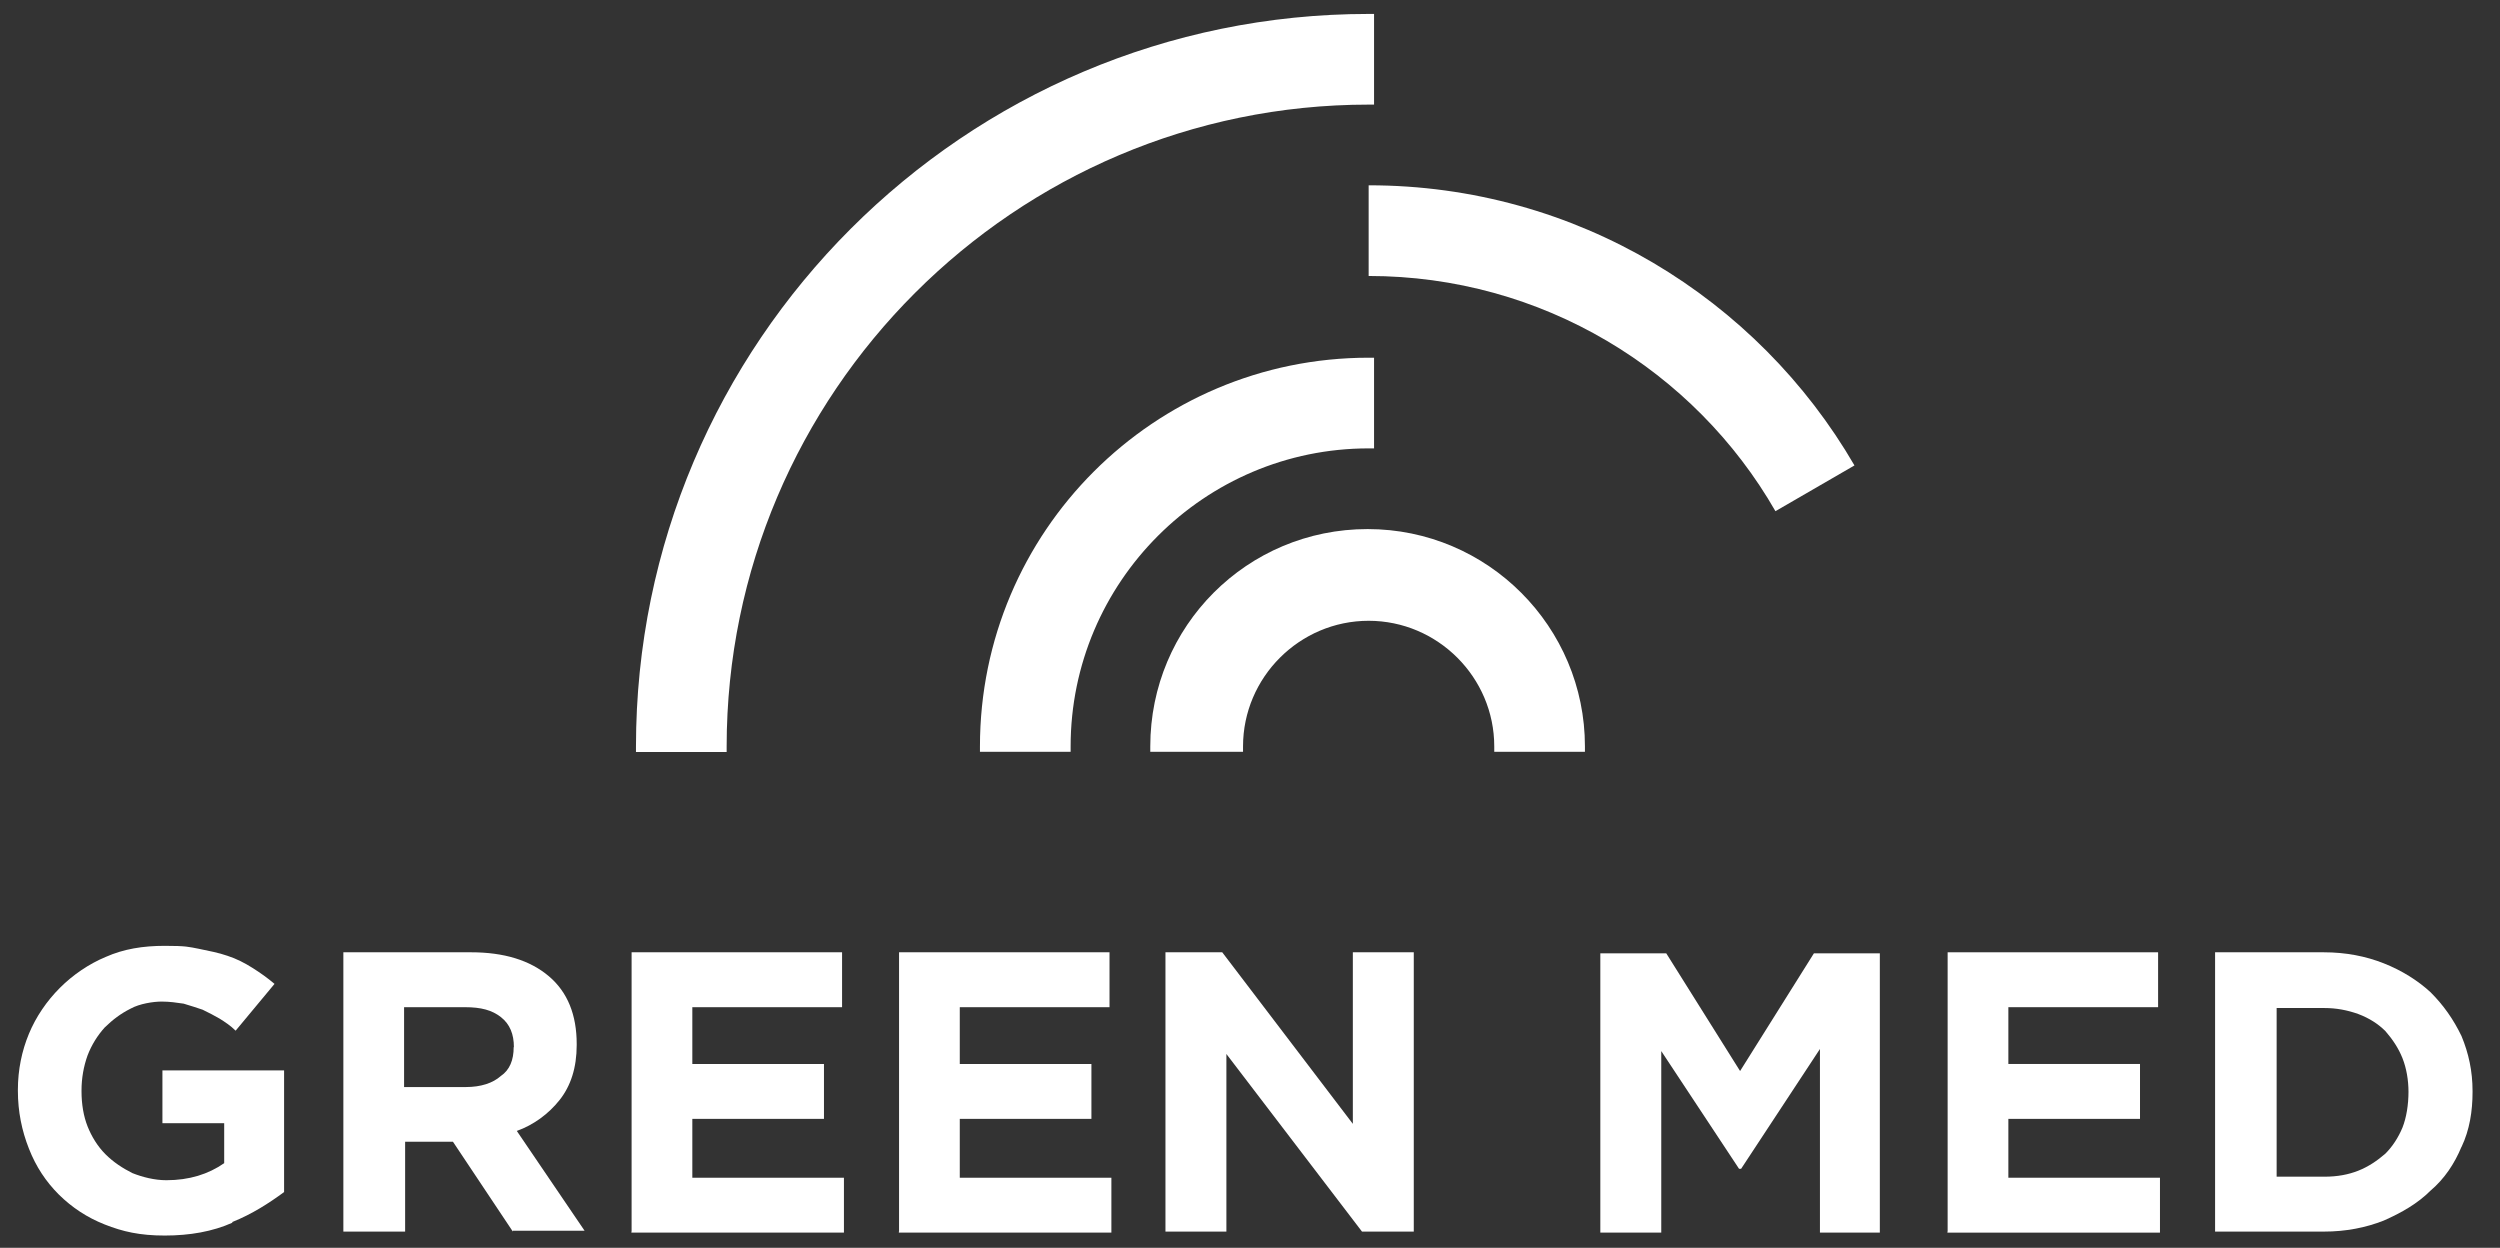
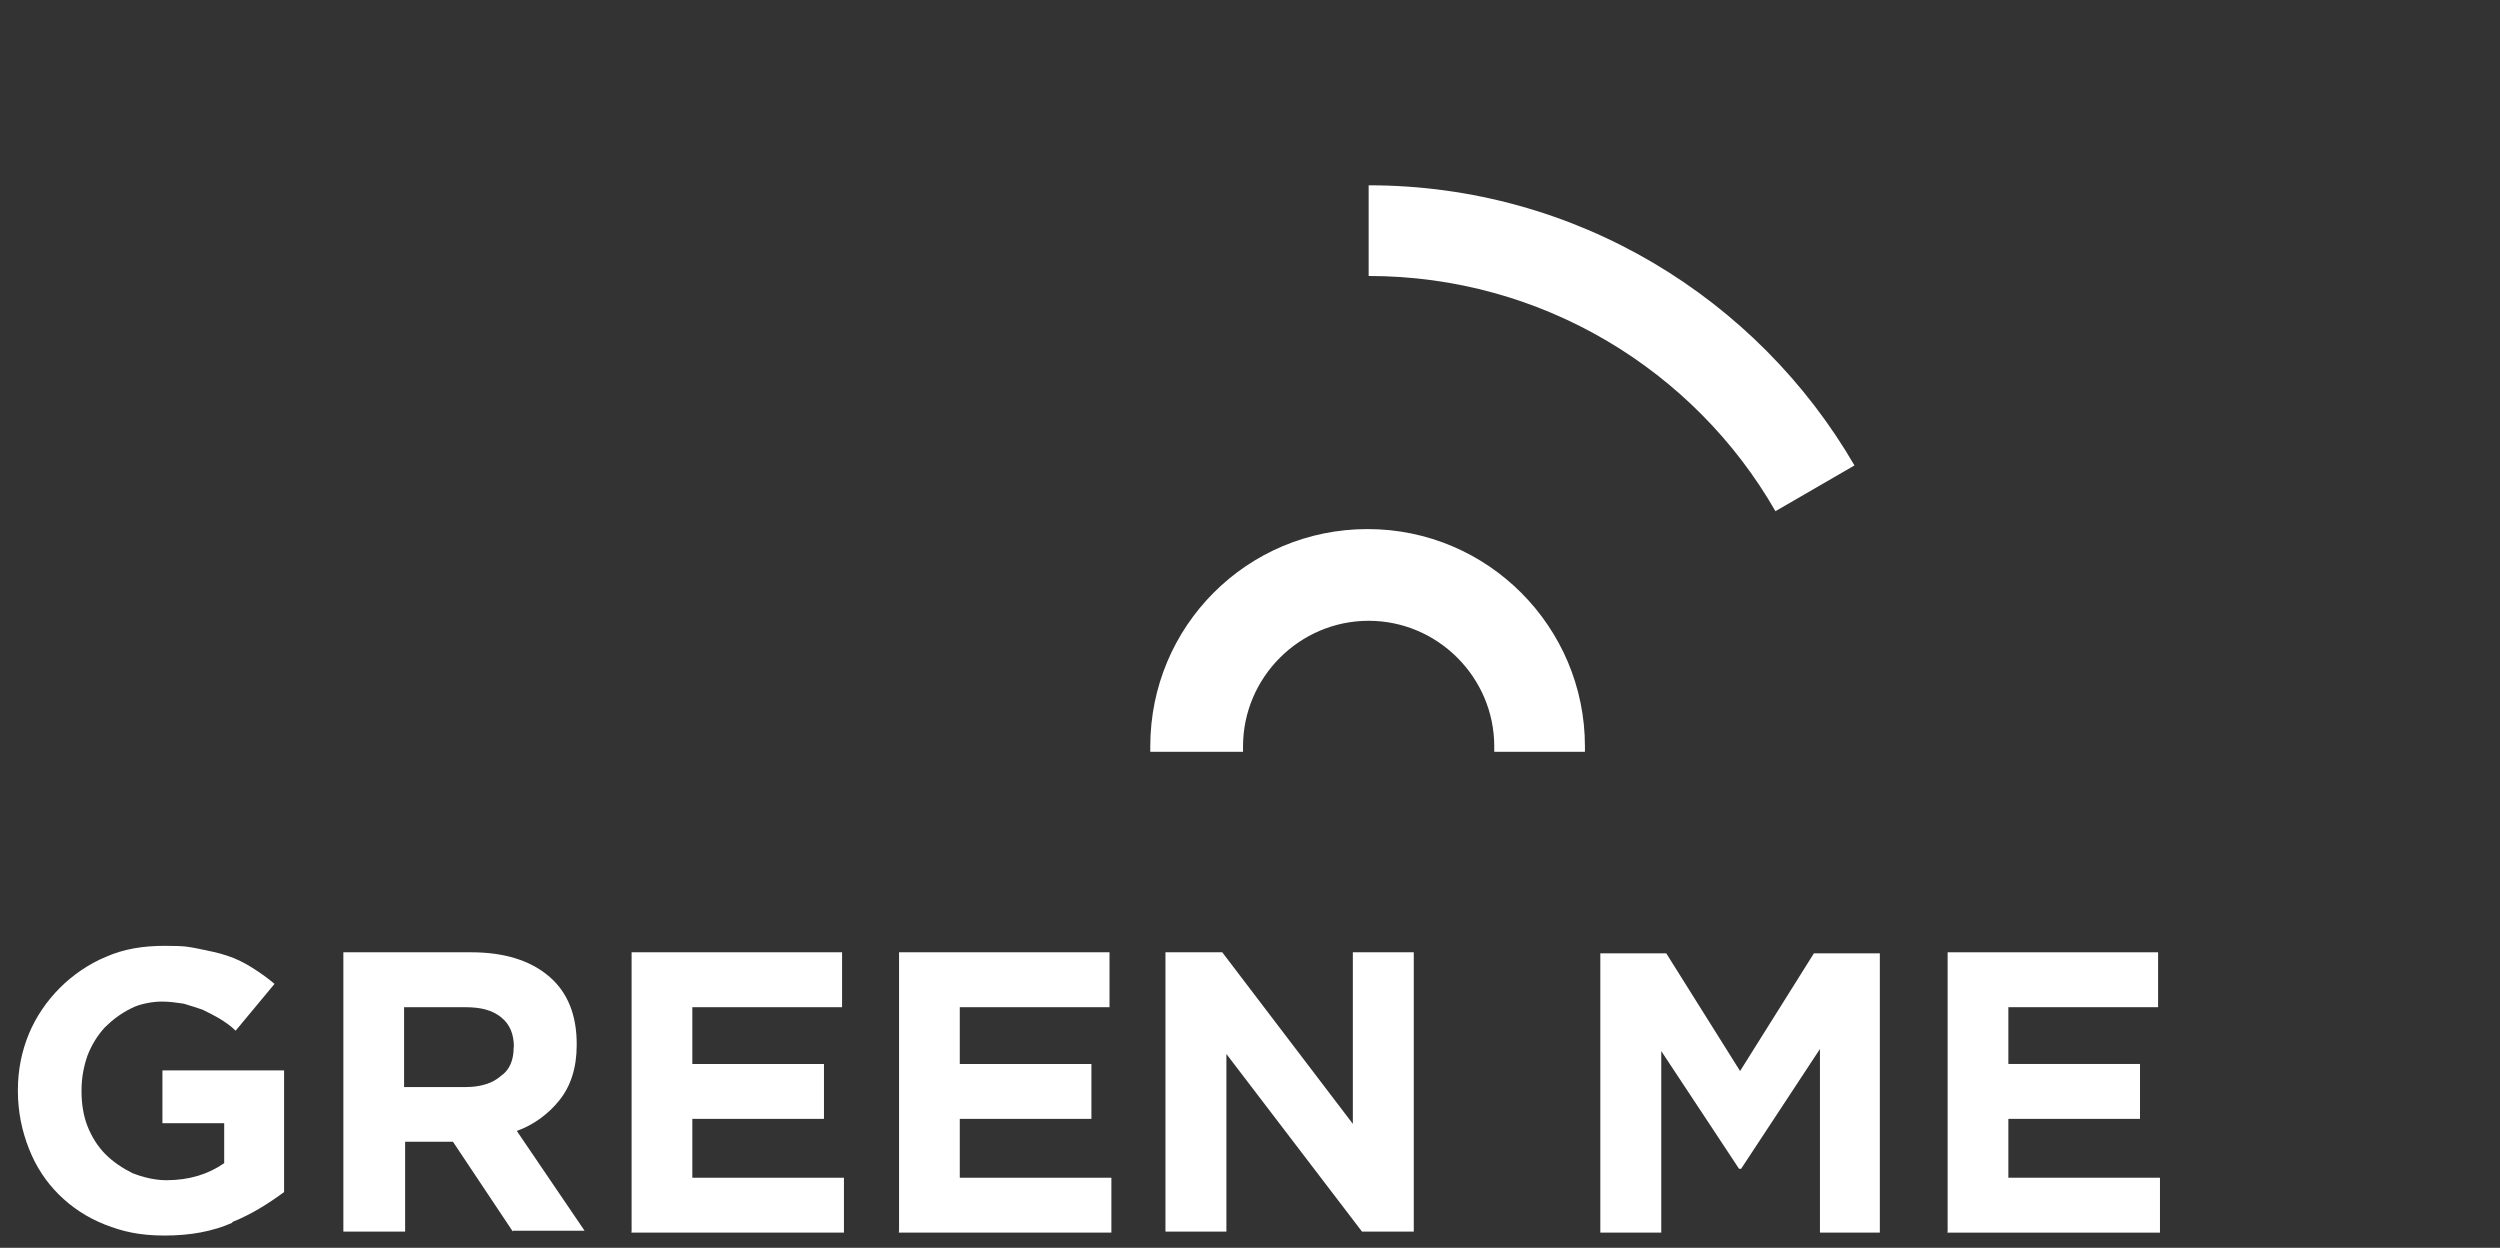
<svg xmlns="http://www.w3.org/2000/svg" viewBox="0 0 1202.1 600">
  <rect x="0" y="0" width="1202.1" height="600" fill="#333333" stroke="none" />
  <defs>
    <style>      .cls-1 {        fill: #fff;      }    </style>
  </defs>
  <g>
    <g id="Livello_1">
      <g>
-         <path class="cls-1" d="M660.7,172h-2.6c-103.2,0-186.9,83.7-186.9,186.9v2.6h43.6v-2.6c0-79,64.3-143.3,143.3-143.3h2.6v-43.6Z" />
        <path class="cls-1" d="M597.7,361.5v-2.6c0-33.2,27.2-60.4,60.4-60.4s60.4,27.2,60.4,60.4v2.6h43.6v-2.6c0-57.4-46.6-104.5-104.5-104.5s-104.5,46.6-104.5,104.5v2.6h44.6Z" />
        <path class="cls-1" d="M658.1,89.1h0v43.6h0c83.3,0,156.7,45.3,195.6,113.1l38-22c-46.6-80.3-133.8-134.7-233.5-134.7" />
-         <path class="cls-1" d="M660.7,6.7h-2.6c-194.3,0-352.3,158-352.3,352.3v2.6h43.6v-2.6c0-170.1,138.6-308.7,308.7-308.7h2.6V6.7h0Z" />
      </g>
      <g>
        <path class="cls-1" d="M111.8,587.9c-9.6,4.3-20.6,6.2-32.6,6.2s-20.2-1.9-28.8-5.3c-8.6-3.4-15.8-8.2-22.1-14.4-6.2-6.2-11-13.4-14.4-22.1-3.4-8.6-5.3-17.8-5.3-27.8v-.5c0-9.6,1.9-18.7,5.3-26.9,3.4-8.2,8.6-15.8,14.9-22.1,6.2-6.2,13.9-11.5,22.1-14.9,8.6-3.8,17.8-5.3,28.3-5.3s11.5.5,16.3,1.4c4.8,1,9.6,1.9,13.9,3.4,4.3,1.4,8.2,3.4,12,5.8s7.2,4.8,10.6,7.7l-18.7,22.5c-2.4-2.4-5.3-4.3-7.7-5.8-2.4-1.4-5.3-2.9-8.2-4.3-2.9-1-5.8-1.9-9.1-2.9-3.4-.5-6.7-1-10.6-1s-10.6,1-14.9,3.4c-4.8,2.4-8.6,5.3-12.5,9.1-3.4,3.8-6.2,8.2-8.2,13.4-1.9,5.3-2.9,11-2.9,16.8v.5c0,6.2,1,12,2.9,16.8s4.8,9.6,8.6,13.4,8.2,6.7,13,9.1c4.8,1.9,10.6,3.4,16.3,3.4,11,0,20.2-2.9,27.8-8.2v-19.2h-29.7v-25.4h58.5v58.5c-7.2,5.3-15.4,10.6-24.9,14.4v.3h0Z" />
        <path class="cls-1" d="M246.6,592.2l-28.8-43.2h-23v43.2h-29.7v-134.3h61.4c15.8,0,28.3,3.8,37.4,11.5,9.1,7.7,13.4,18.7,13.4,32.6v.5c0,11-2.9,19.7-8.2,26.4-5.3,6.7-12.5,12-20.6,14.9l32.6,48h-34.5v.5h0ZM247.1,503.5c0-6.2-1.9-11-6.2-14.4s-9.6-4.8-17.3-4.8h-29.3v38.4h29.7c7.2,0,13-1.9,16.8-5.3,4.3-2.9,6.2-7.7,6.2-13.9h.1Z" />
        <path class="cls-1" d="M303.7,592.2v-134.3h101.2v26.4h-72v27.3h63.3v26.4h-63.3v28.3h72.9v26.4h-102.2v-.5h0Z" />
        <path class="cls-1" d="M432.3,592.2v-134.3h101.2v26.4h-72v27.3h63.3v26.4h-63.3v28.3h72.9v26.4h-102.2v-.5h0Z" />
        <path class="cls-1" d="M654.9,592.2l-65.2-85.4v85.4h-29.3v-134.3h27.3l62.8,82.5v-82.5h29.3v134.3h-24.9,0Z" />
        <path class="cls-1" d="M875.1,592.2v-87.8l-37.9,57.6h-1l-37.4-56.6v87.3h-29.3v-134.3h31.7l35.5,56.6,35.5-56.6h31.7v134.3h-28.8v-.5Z" />
        <path class="cls-1" d="M936.5,592.2v-134.3h101.2v26.4h-72v27.3h63.3v26.4h-63.3v28.3h72.9v26.4h-102.2v-.5h.1Z" />
-         <path class="cls-1" d="M1183.6,551.4c-3.4,8.2-8.2,15.4-14.9,21.1-6.2,6.2-13.9,10.6-22.5,14.4-8.6,3.4-18.2,5.3-28.8,5.3h-52.3v-134.3h52.3c10.6,0,20.2,1.9,28.8,5.3,8.6,3.4,16.3,8.2,22.5,13.9,6.2,6.2,11,13,14.9,21.1,3.4,8.2,5.3,16.8,5.3,26.4v.5c0,9.1-1.4,18.2-5.3,26.4h0ZM1158.1,525.1c0-5.8-1-11.5-2.9-16.3s-4.8-9.1-8.2-13c-3.4-3.4-7.7-6.2-13-8.2-5.3-1.9-10.6-2.9-16.3-2.9h-23v81.1h23c6.2,0,11.5-1,16.3-2.9s9.1-4.8,13-8.2c3.4-3.4,6.2-7.7,8.2-12.5,1.9-4.8,2.9-11,2.9-17.3h0v.2Z" />
      </g>
    </g>
  </g>
</svg>